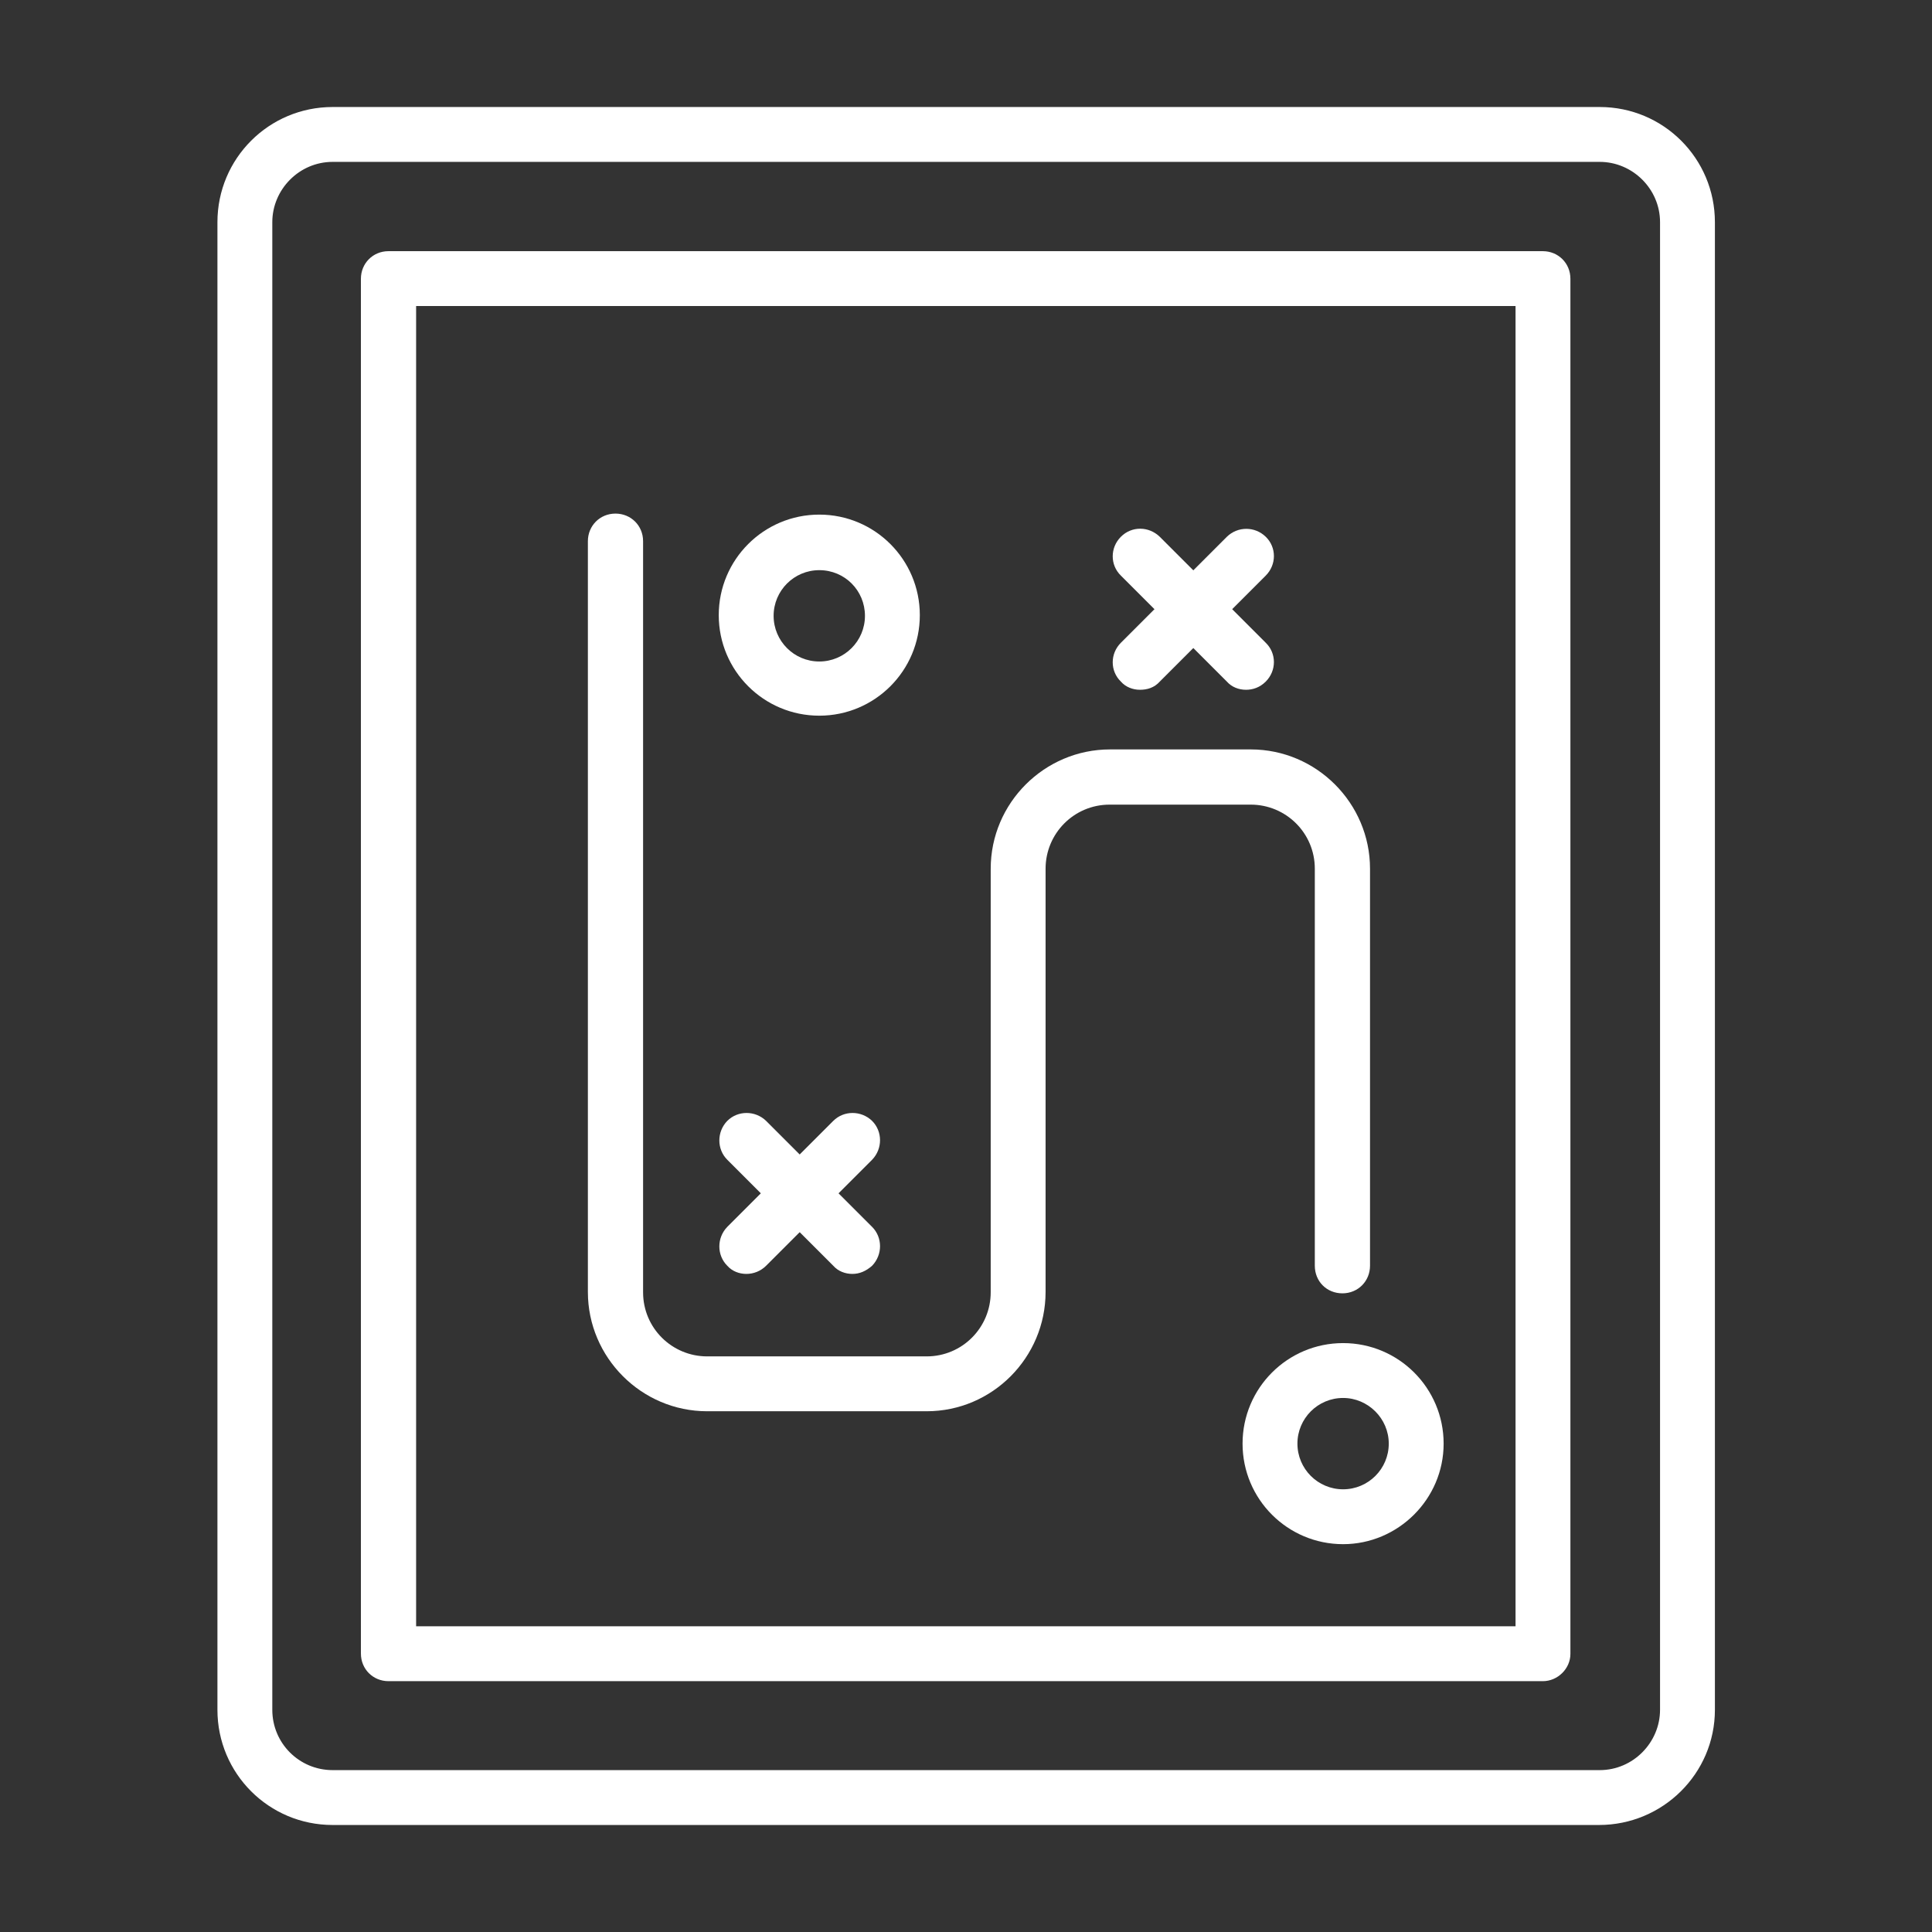
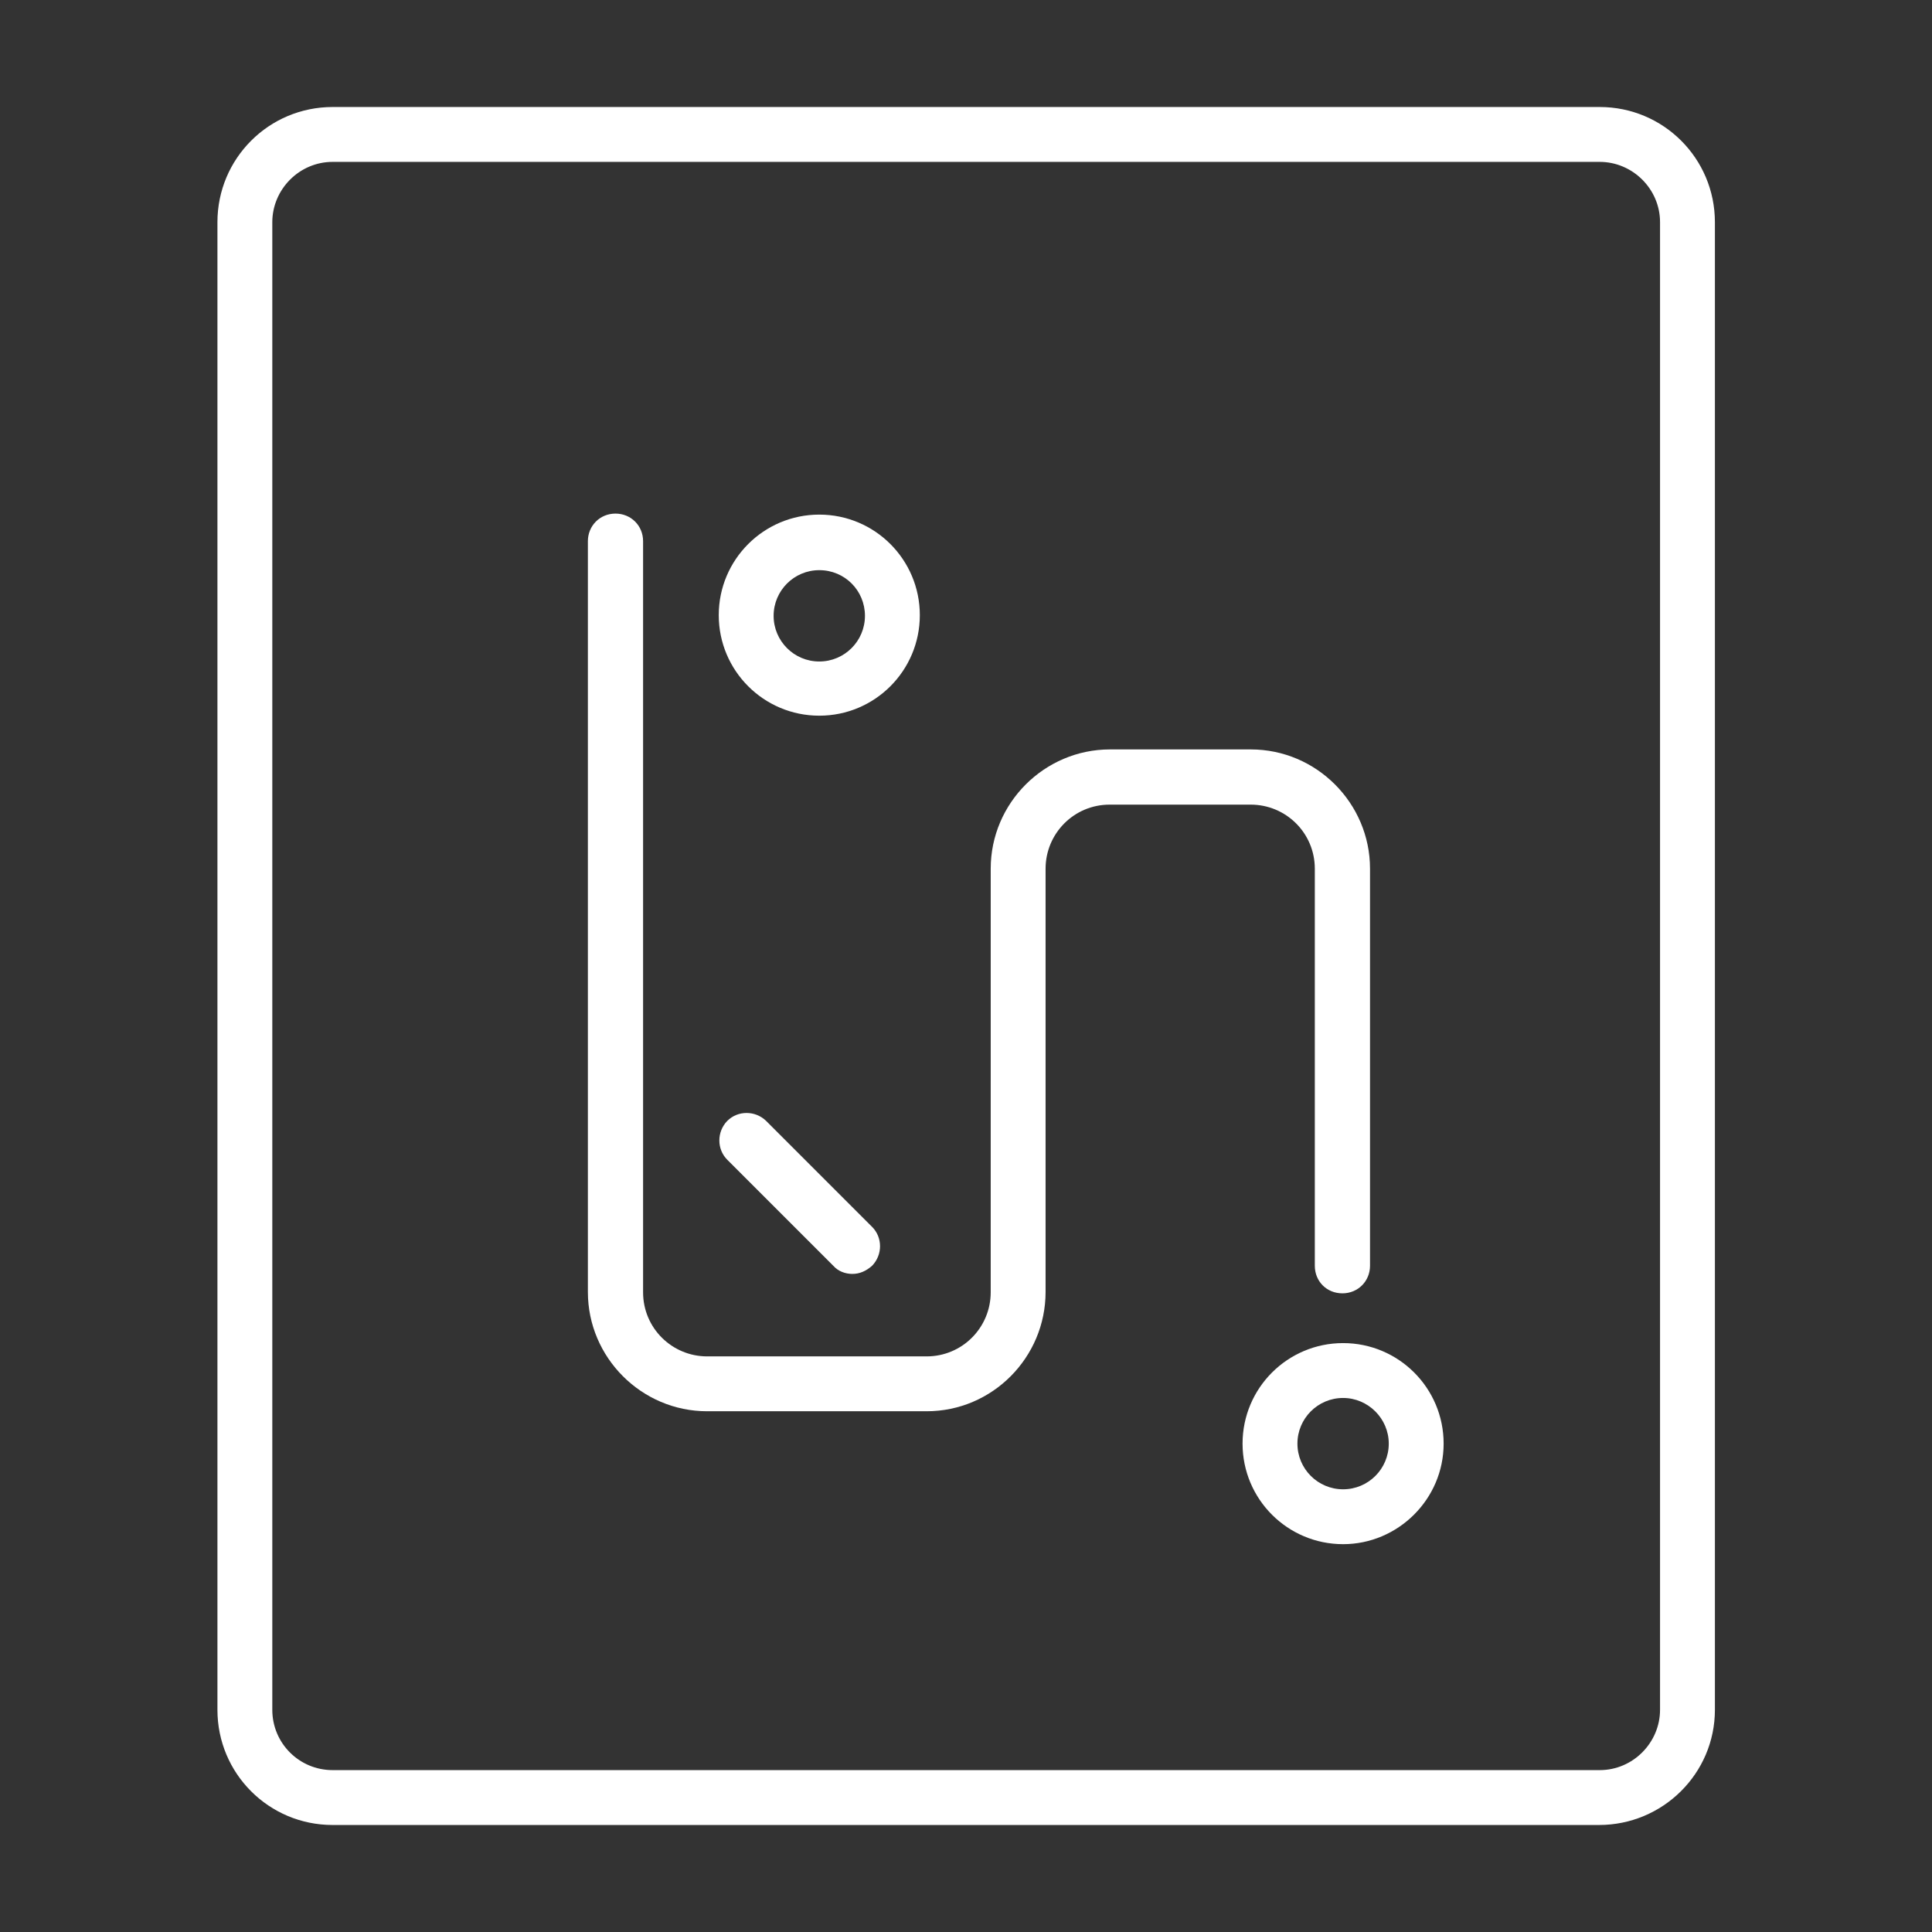
<svg xmlns="http://www.w3.org/2000/svg" version="1.1" id="Layer_1" x="0px" y="0px" viewBox="0 0 566.9 566.9" style="enable-background:new 0 0 566.9 566.9;" xml:space="preserve">
  <rect x="0" y="0" width="566.9" height="566.9" fill="#333333" stroke="none" />
  <style type="text/css">
	.st0{fill:#FFFFFF;}
</style>
  <g>
    <g>
      <path class="st0" d="M469.2,535.5H97.6c-18.7,0-33.8-15.1-33.8-33.8V65.2c0-18.7,15.1-33.8,33.8-33.8h371.8    c18.7,0,33.8,15.1,33.8,33.8v436.5C503.2,520.4,487.9,535.5,469.2,535.5z M97.6,47.5c-9.8,0-17.7,8.1-17.7,17.7v436.5    c0,9.8,7.9,17.7,17.7,17.7h371.8c9.8,0,17.7-8.1,17.7-17.7V65.2c0-9.8-8.1-17.7-17.7-17.7C469.3,47.5,97.6,47.5,97.6,47.5z" />
    </g>
    <g>
-       <path class="st0" d="M452.7,493.3H114c-4.5,0-8.1-3.5-8.1-8.1V81.8c0-4.5,3.5-8.1,8.1-8.1h338.7c4.5,0,8.1,3.5,8.1,8.1v403.5    C460.8,489.6,457.1,493.3,452.7,493.3z M122.1,477.2h322.6V89.8H122.1V477.2z" />
-     </g>
+       </g>
    <g>
      <path class="st0" d="M271.9,414.1h-64.4c-19.3,0-35-15.8-35-35V158.8c0-4.5,3.5-8.1,8.1-8.1c4.5,0,8.1,3.5,8.1,8.1v220.4    c0,10.5,8.5,18.8,18.8,18.8h64.4c10.5,0,18.8-8.5,18.8-18.8V254.9c0-19.3,15.8-35,35-35H367c19.3,0,35,15.8,35,35v116.5    c0,4.5-3.5,8.1-8.1,8.1s-8.1-3.5-8.1-8.1V254.9c0-10.5-8.5-18.8-18.8-18.8h-41.4c-10.5,0-18.8,8.5-18.8,18.8v124.2    C306.8,398.3,291.2,414.1,271.9,414.1L271.9,414.1z" />
    </g>
    <g>
      <path class="st0" d="M240.4,210c-16.3,0-29.5-13.2-29.5-29.5s13.2-29.5,29.5-29.5s29.5,13.2,29.5,29.5S256.7,210,240.4,210z     M240.4,167.3c-7.4,0-13.4,6-13.4,13.4s6,13.4,13.4,13.4s13.4-6,13.4-13.4S247.9,167.3,240.4,167.3z" />
    </g>
    <g>
      <path class="st0" d="M394.1,453.1c-16.3,0-29.5-13.2-29.5-29.5s13.2-29.5,29.5-29.5s29.5,13.2,29.5,29.5S410.2,453.1,394.1,453.1z     M394.1,410.2c-7.4,0-13.4,6-13.4,13.4s6,13.4,13.4,13.4s13.4-6,13.4-13.4S401.4,410.2,394.1,410.2z" />
    </g>
    <g>
      <path class="st0" d="M250.1,373.8c-2.1,0-4.2-0.8-5.6-2.4l-31.1-31.1c-3.1-3.1-3.1-8.2,0-11.4c3.1-3.1,8.2-3.1,11.4,0l31.1,31.1    c3.1,3.1,3.1,8.2,0,11.4C254.1,373,252.2,373.8,250.1,373.8z" />
    </g>
    <g>
-       <path class="st0" d="M219,373.8c-2.1,0-4.2-0.8-5.6-2.4c-3.1-3.1-3.1-8.2,0-11.4l31.1-31.1c3.1-3.1,8.2-3.1,11.4,0    c3.1,3.1,3.1,8.2,0,11.4l-31.1,31.1C223.2,373,221.1,373.8,219,373.8z" />
-     </g>
+       </g>
    <g>
-       <path class="st0" d="M365.6,202.4c-2.1,0-4.2-0.8-5.6-2.4l-31.1-31.1c-3.2-3.1-3.2-8.2,0-11.4s8.2-3.1,11.4,0l31.1,31.1    c3.2,3.1,3.2,8.2,0,11.4C369.6,201.8,367.5,202.4,365.6,202.4L365.6,202.4z" />
-     </g>
+       </g>
    <g>
-       <path class="st0" d="M334.5,202.4c-2.1,0-4.2-0.8-5.6-2.4c-3.2-3.1-3.2-8.2,0-11.4l31.1-31.1c3.2-3.1,8.2-3.1,11.4,0    s3.2,8.2,0,11.4L340.3,200C338.7,201.8,336.6,202.4,334.5,202.4z" />
-     </g>
+       </g>
  </g>
</svg>